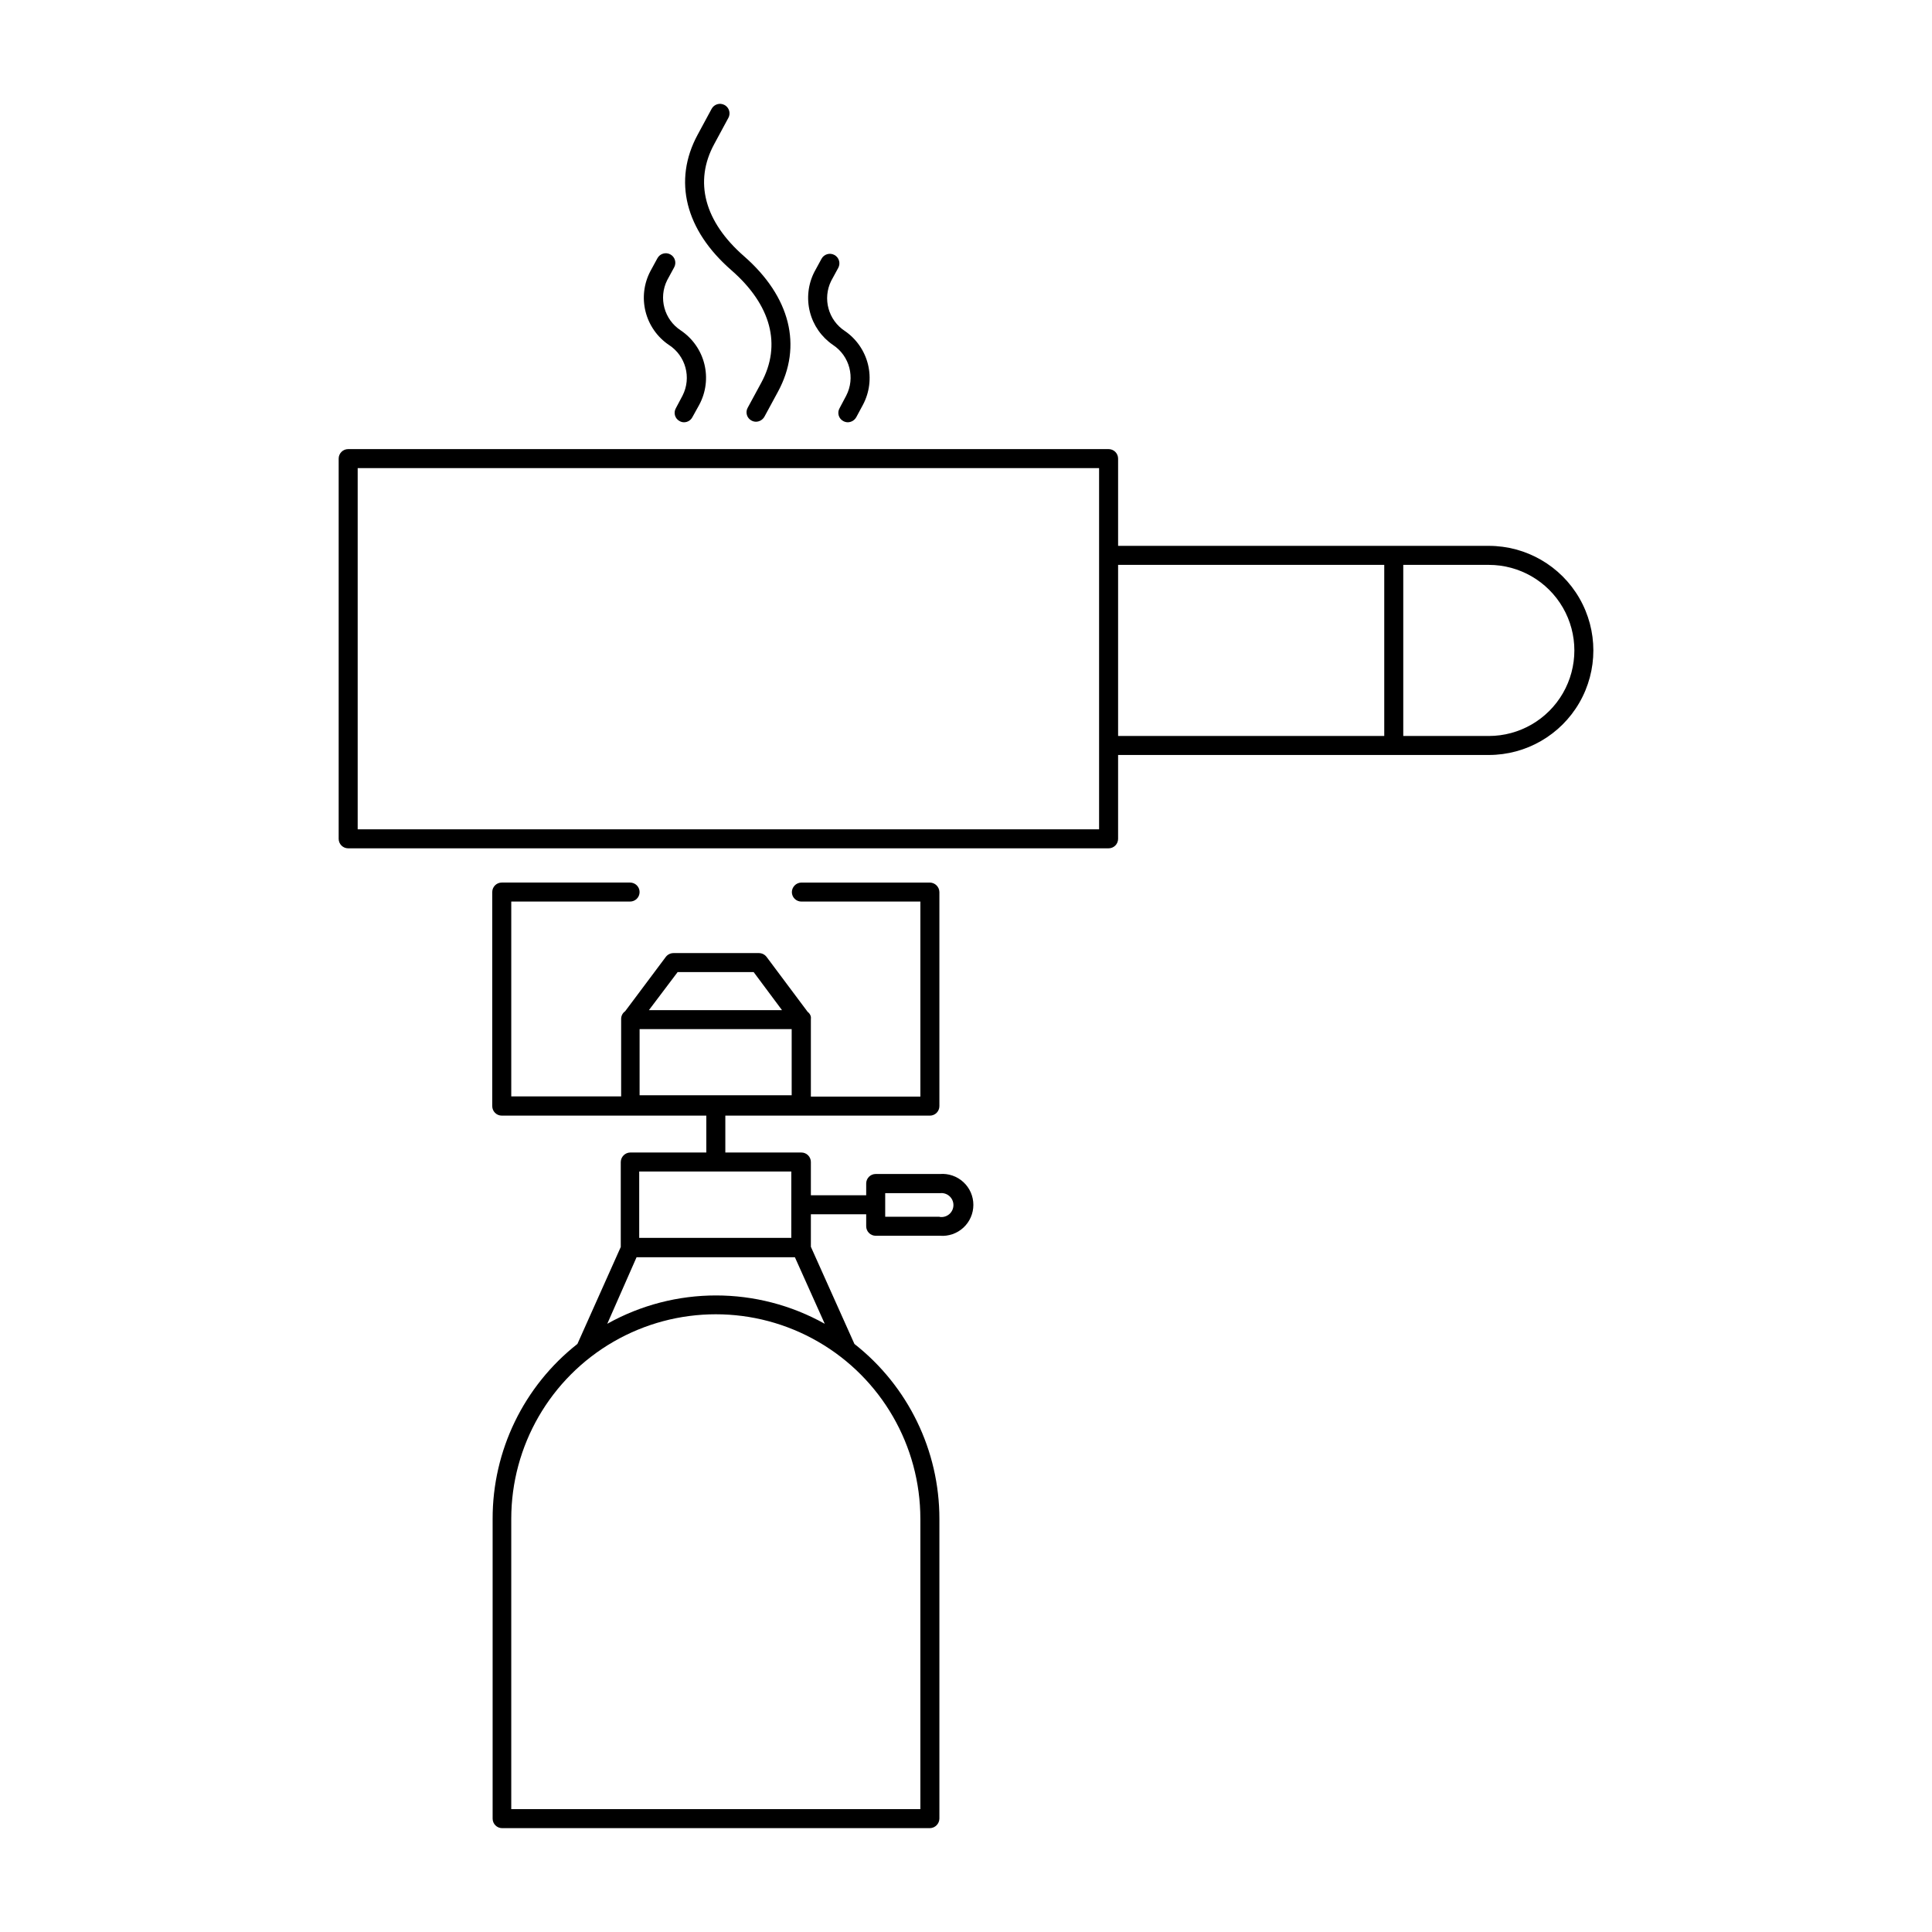
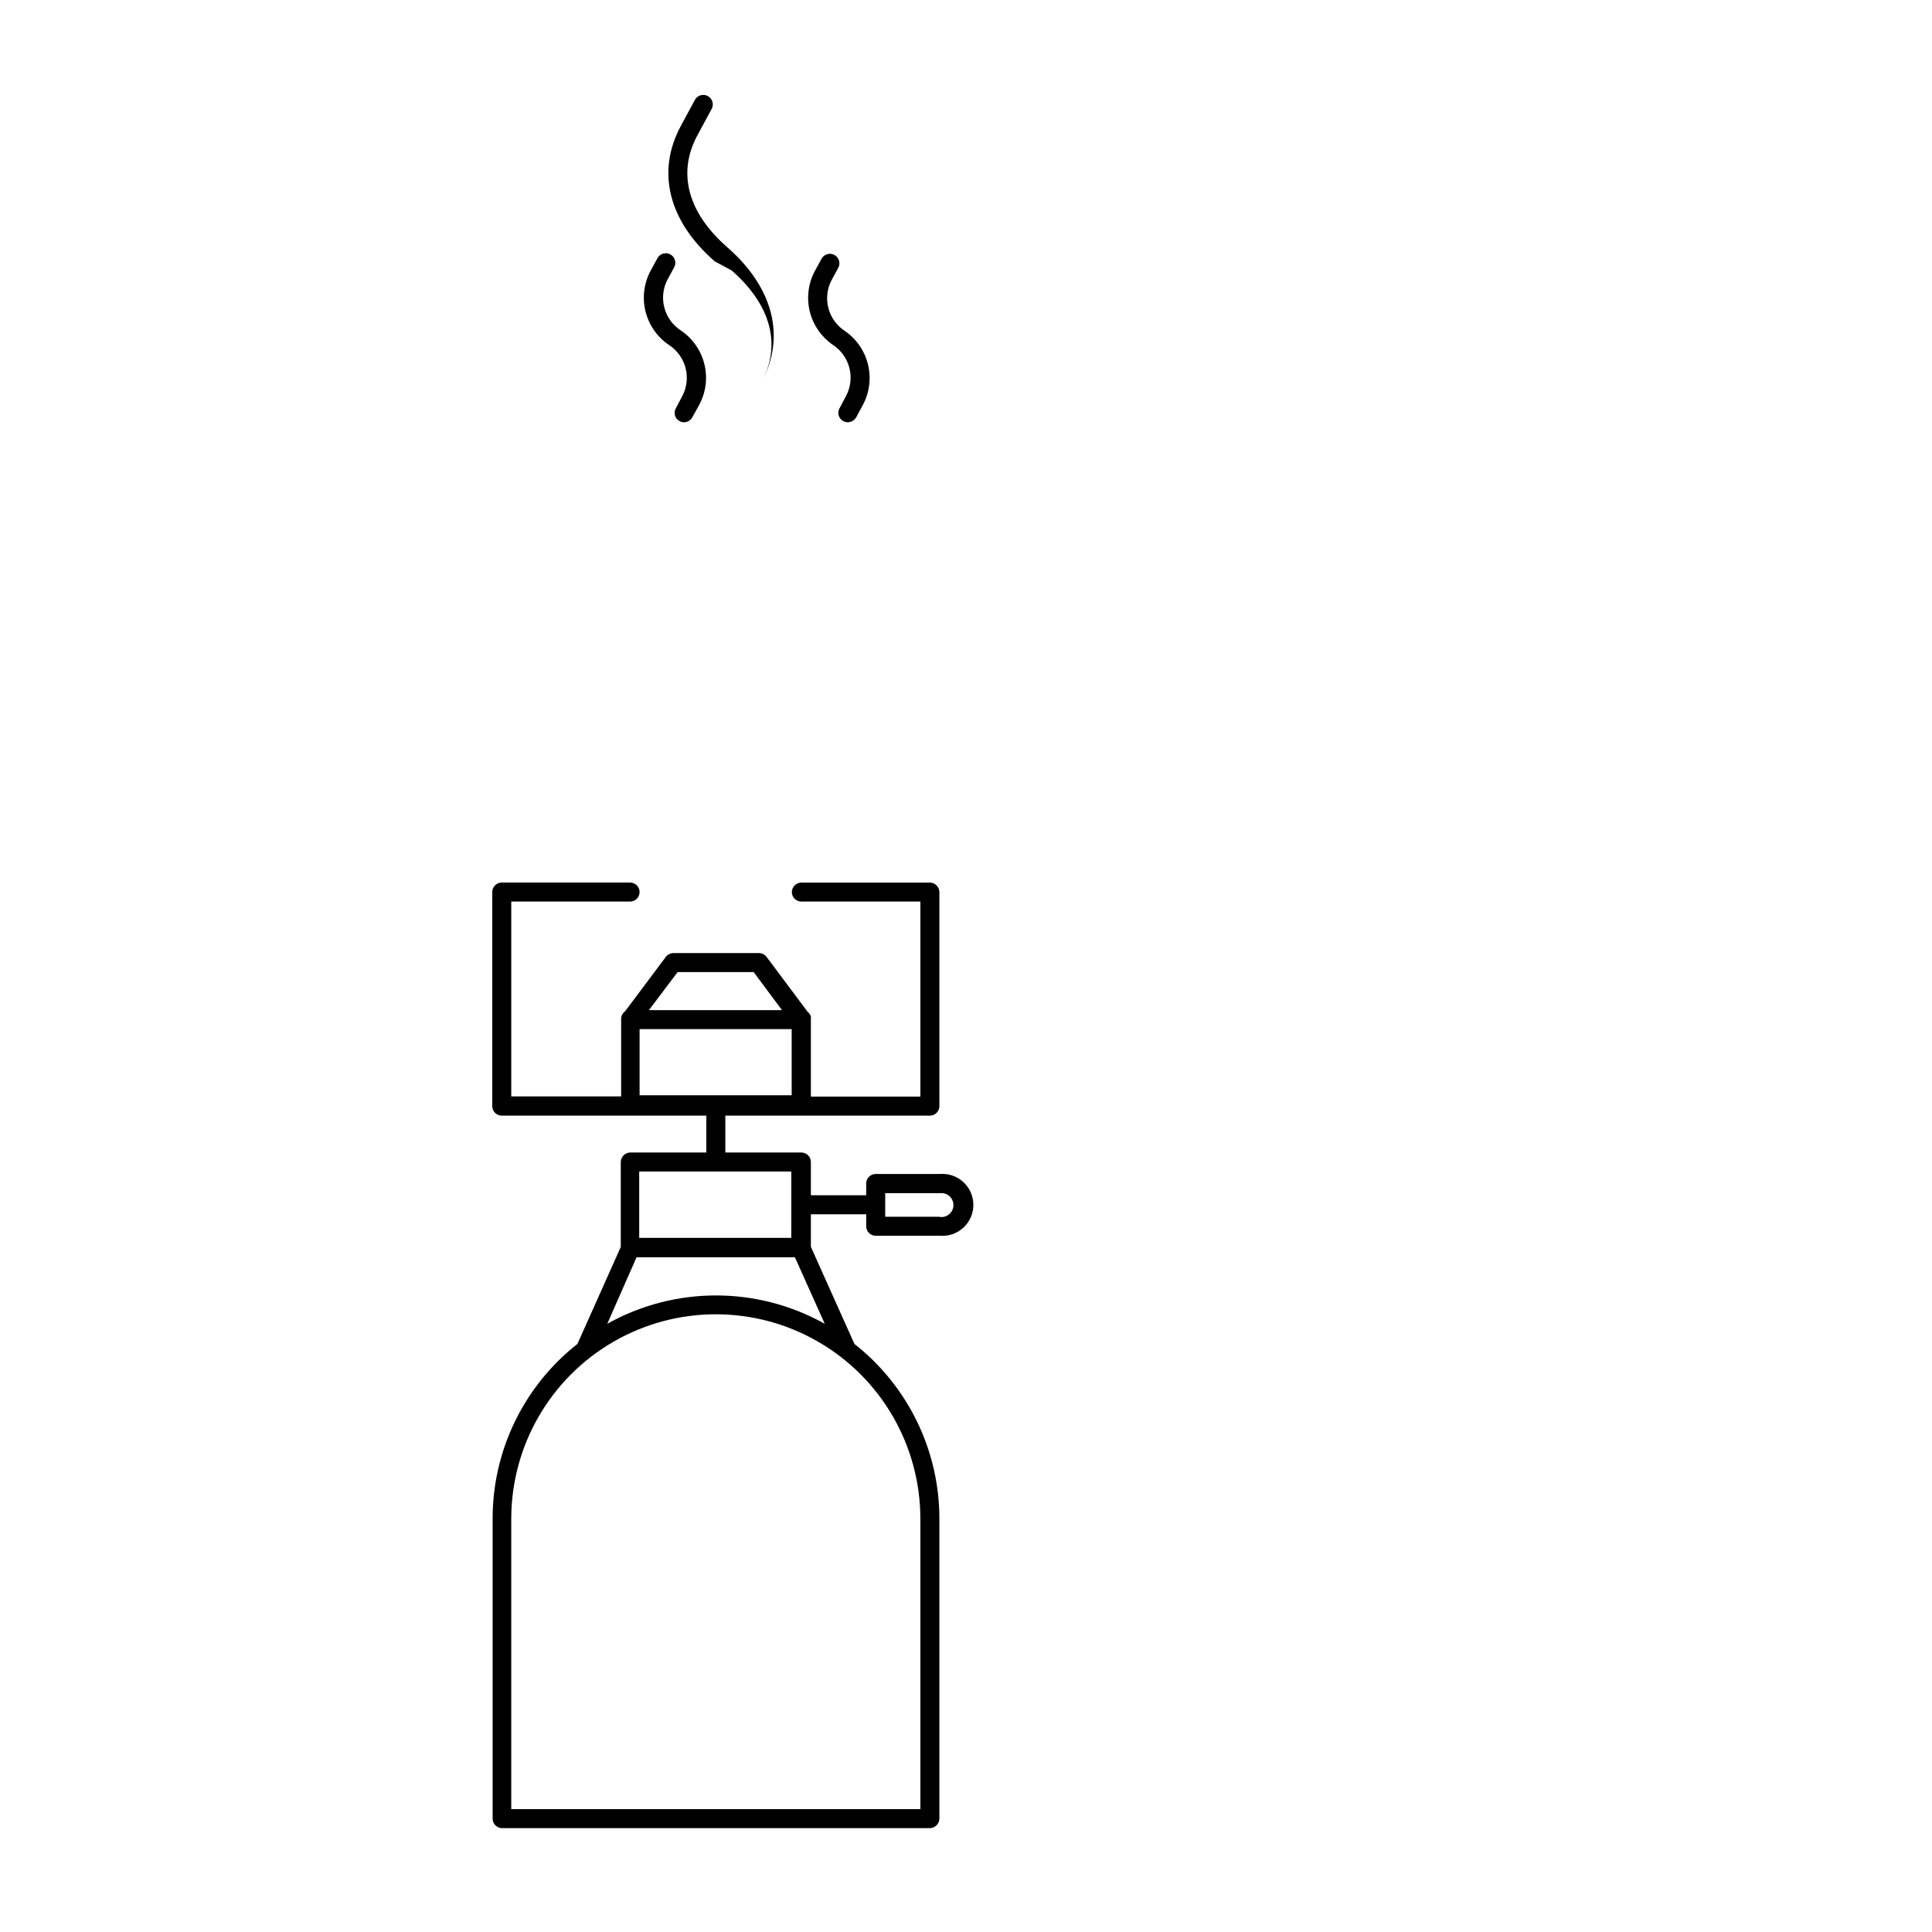
<svg xmlns="http://www.w3.org/2000/svg" fill="#000000" width="800px" height="800px" version="1.1" viewBox="144 144 512 512">
  <g>
    <path d="m393.1 455.12h-17.031c-1.391 0-2.519 1.125-2.519 2.516v3.125h-14.66v-8.816c0-0.668-0.266-1.309-0.738-1.781-0.473-0.473-1.113-0.738-1.781-0.738h-20.152v-9.773h54.211c0.668 0 1.309-0.266 1.781-0.738 0.473-0.473 0.738-1.113 0.738-1.781v-56.73c-0.027-1.379-1.141-2.492-2.519-2.516h-34.059c-1.379 0.023-2.492 1.137-2.519 2.516 0 0.672 0.266 1.312 0.738 1.781 0.473 0.473 1.113 0.738 1.781 0.738h31.539v51.691h-29.02v-20.504c0.023-0.219 0.023-0.438 0-0.656-0.113-0.527-0.418-0.996-0.855-1.309l-10.883-14.559c-0.48-0.629-1.223-1-2.016-1.008h-22.672c-0.789 0.008-1.531 0.379-2.016 1.008l-10.781 14.41v-0.004c-0.672 0.469-1.07 1.246-1.055 2.066v20.504h-29.121v-51.641h31.488c0.668 0 1.309-0.266 1.781-0.738 0.473-0.469 0.738-1.109 0.738-1.781 0-0.668-0.266-1.309-0.738-1.781-0.473-0.469-1.113-0.734-1.781-0.734h-34.008c-1.391 0-2.519 1.125-2.519 2.516v56.73c0 0.668 0.266 1.309 0.738 1.781s1.113 0.738 1.781 0.738h54.211v9.773h-20.152c-1.383 0.027-2.492 1.141-2.519 2.519v22.52l-11.488 25.695c-14.215 11.176-22.5 28.27-22.469 46.352v79.449c0 0.668 0.266 1.309 0.738 1.781 0.473 0.473 1.113 0.738 1.781 0.738h113.36c1.379-0.027 2.492-1.141 2.519-2.519v-79.449c0.008-18.09-8.293-35.18-22.52-46.352l-11.539-25.746v-8.613h14.66v3.176-0.004c0 0.668 0.266 1.309 0.738 1.781s1.113 0.738 1.781 0.738h17.031c2.281 0.18 4.535-0.602 6.215-2.156 1.684-1.555 2.637-3.738 2.637-6.031 0-2.289-0.953-4.473-2.637-6.027-1.68-1.555-3.934-2.336-6.215-2.156zm-79.602-38.391h40.305v17.531h-40.305zm10.078-15.113h20.152l7.508 10.078h-35.266zm-10.883 75.57h41.965l7.91 17.633c-17.906-10.016-39.73-10.016-57.637 0zm20.859-22.723h20.152l-0.004 17.582h-40.305v-17.582zm54.355 92.047v76.93h-108.42v-76.93c0-19.367 10.332-37.266 27.105-46.949 16.77-9.684 37.438-9.684 54.207 0 16.773 9.684 27.105 27.582 27.105 46.949zm5.039-80.055-14.359-0.004v-6.25h14.508l0.004 0.004c0.902-0.113 1.812 0.164 2.496 0.77 0.684 0.602 1.074 1.469 1.074 2.379 0 0.914-0.391 1.781-1.074 2.383s-1.594 0.883-2.496 0.766z" />
-     <path d="m337.88 215.66c10.48 9.168 13.301 19.75 7.859 29.773l-3.578 6.602c-0.336 0.582-0.418 1.281-0.227 1.926 0.188 0.648 0.637 1.188 1.234 1.5 0.371 0.199 0.789 0.305 1.211 0.301 0.926-0.027 1.77-0.547 2.215-1.359l3.578-6.602c6.551-12.09 3.273-25.191-9.02-35.922-10.48-9.168-13.301-19.75-7.859-29.727l3.727-6.902 0.004 0.004c0.668-1.227 0.215-2.758-1.008-3.426-1.227-0.668-2.758-0.219-3.426 1.008l-3.727 6.902c-6.551 12.141-3.277 25.238 9.016 35.922z" />
+     <path d="m337.88 215.66c10.48 9.168 13.301 19.75 7.859 29.773l-3.578 6.602l3.578-6.602c6.551-12.09 3.273-25.191-9.02-35.922-10.48-9.168-13.301-19.75-7.859-29.727l3.727-6.902 0.004 0.004c0.668-1.227 0.215-2.758-1.008-3.426-1.227-0.668-2.758-0.219-3.426 1.008l-3.727 6.902c-6.551 12.141-3.277 25.238 9.016 35.922z" />
    <path d="m321.25 235.4c4.484 2.887 6.055 8.703 3.625 13.453l-1.762 3.324c-0.336 0.586-0.418 1.281-0.23 1.93 0.191 0.648 0.637 1.188 1.238 1.496 0.352 0.203 0.754 0.305 1.16 0.305 0.934-0.008 1.785-0.531 2.215-1.363l1.812-3.273c1.777-3.305 2.258-7.152 1.355-10.793-0.902-3.641-3.129-6.812-6.242-8.906-4.402-2.875-5.961-8.586-3.625-13.301l1.863-3.426c0.668-1.223 0.215-2.758-1.008-3.426s-2.758-0.215-3.426 1.008l-1.863 3.426c-1.734 3.289-2.191 7.102-1.289 10.707s3.098 6.754 6.176 8.84z" />
    <path d="m364.73 235.4c4.453 2.918 5.973 8.727 3.527 13.453l-1.762 3.324c-0.336 0.586-0.422 1.281-0.23 1.93s0.637 1.188 1.238 1.496c0.371 0.203 0.785 0.305 1.207 0.305 0.93-0.031 1.773-0.547 2.219-1.363l1.762-3.273c1.742-3.277 2.215-7.082 1.336-10.688-0.883-3.602-3.062-6.758-6.121-8.859-4.406-2.875-5.965-8.59-3.629-13.301l1.863-3.426c0.668-1.227 0.219-2.758-1.004-3.426-1.227-0.668-2.762-0.219-3.426 1.008l-1.863 3.426h-0.004c-1.688 3.273-2.121 7.051-1.223 10.621 0.898 3.574 3.074 6.691 6.109 8.773z" />
-     <path d="m538.55 288.66h-98.242v-23.125c0-0.668-0.266-1.309-0.738-1.781s-1.113-0.738-1.781-0.738h-201.52c-1.391 0-2.519 1.129-2.519 2.519v100.76c0 0.668 0.266 1.309 0.738 1.781 0.473 0.473 1.113 0.738 1.781 0.738h201.52c0.668 0 1.309-0.266 1.781-0.738 0.473-0.473 0.738-1.113 0.738-1.781v-22.219h98.242c9.898 0 19.047-5.281 23.996-13.852 4.949-8.574 4.949-19.137 0-27.711s-14.098-13.855-23.996-13.855zm-103.28 75.117h-196.48v-95.723h196.48zm5.039-70.078h70.531v45.344h-70.531zm98.242 45.344h-22.672v-45.344h22.672c8.098 0 15.582 4.32 19.633 11.336 4.051 7.016 4.051 15.656 0 22.672-4.051 7.012-11.535 11.336-19.633 11.336z" />
  </g>
</svg>